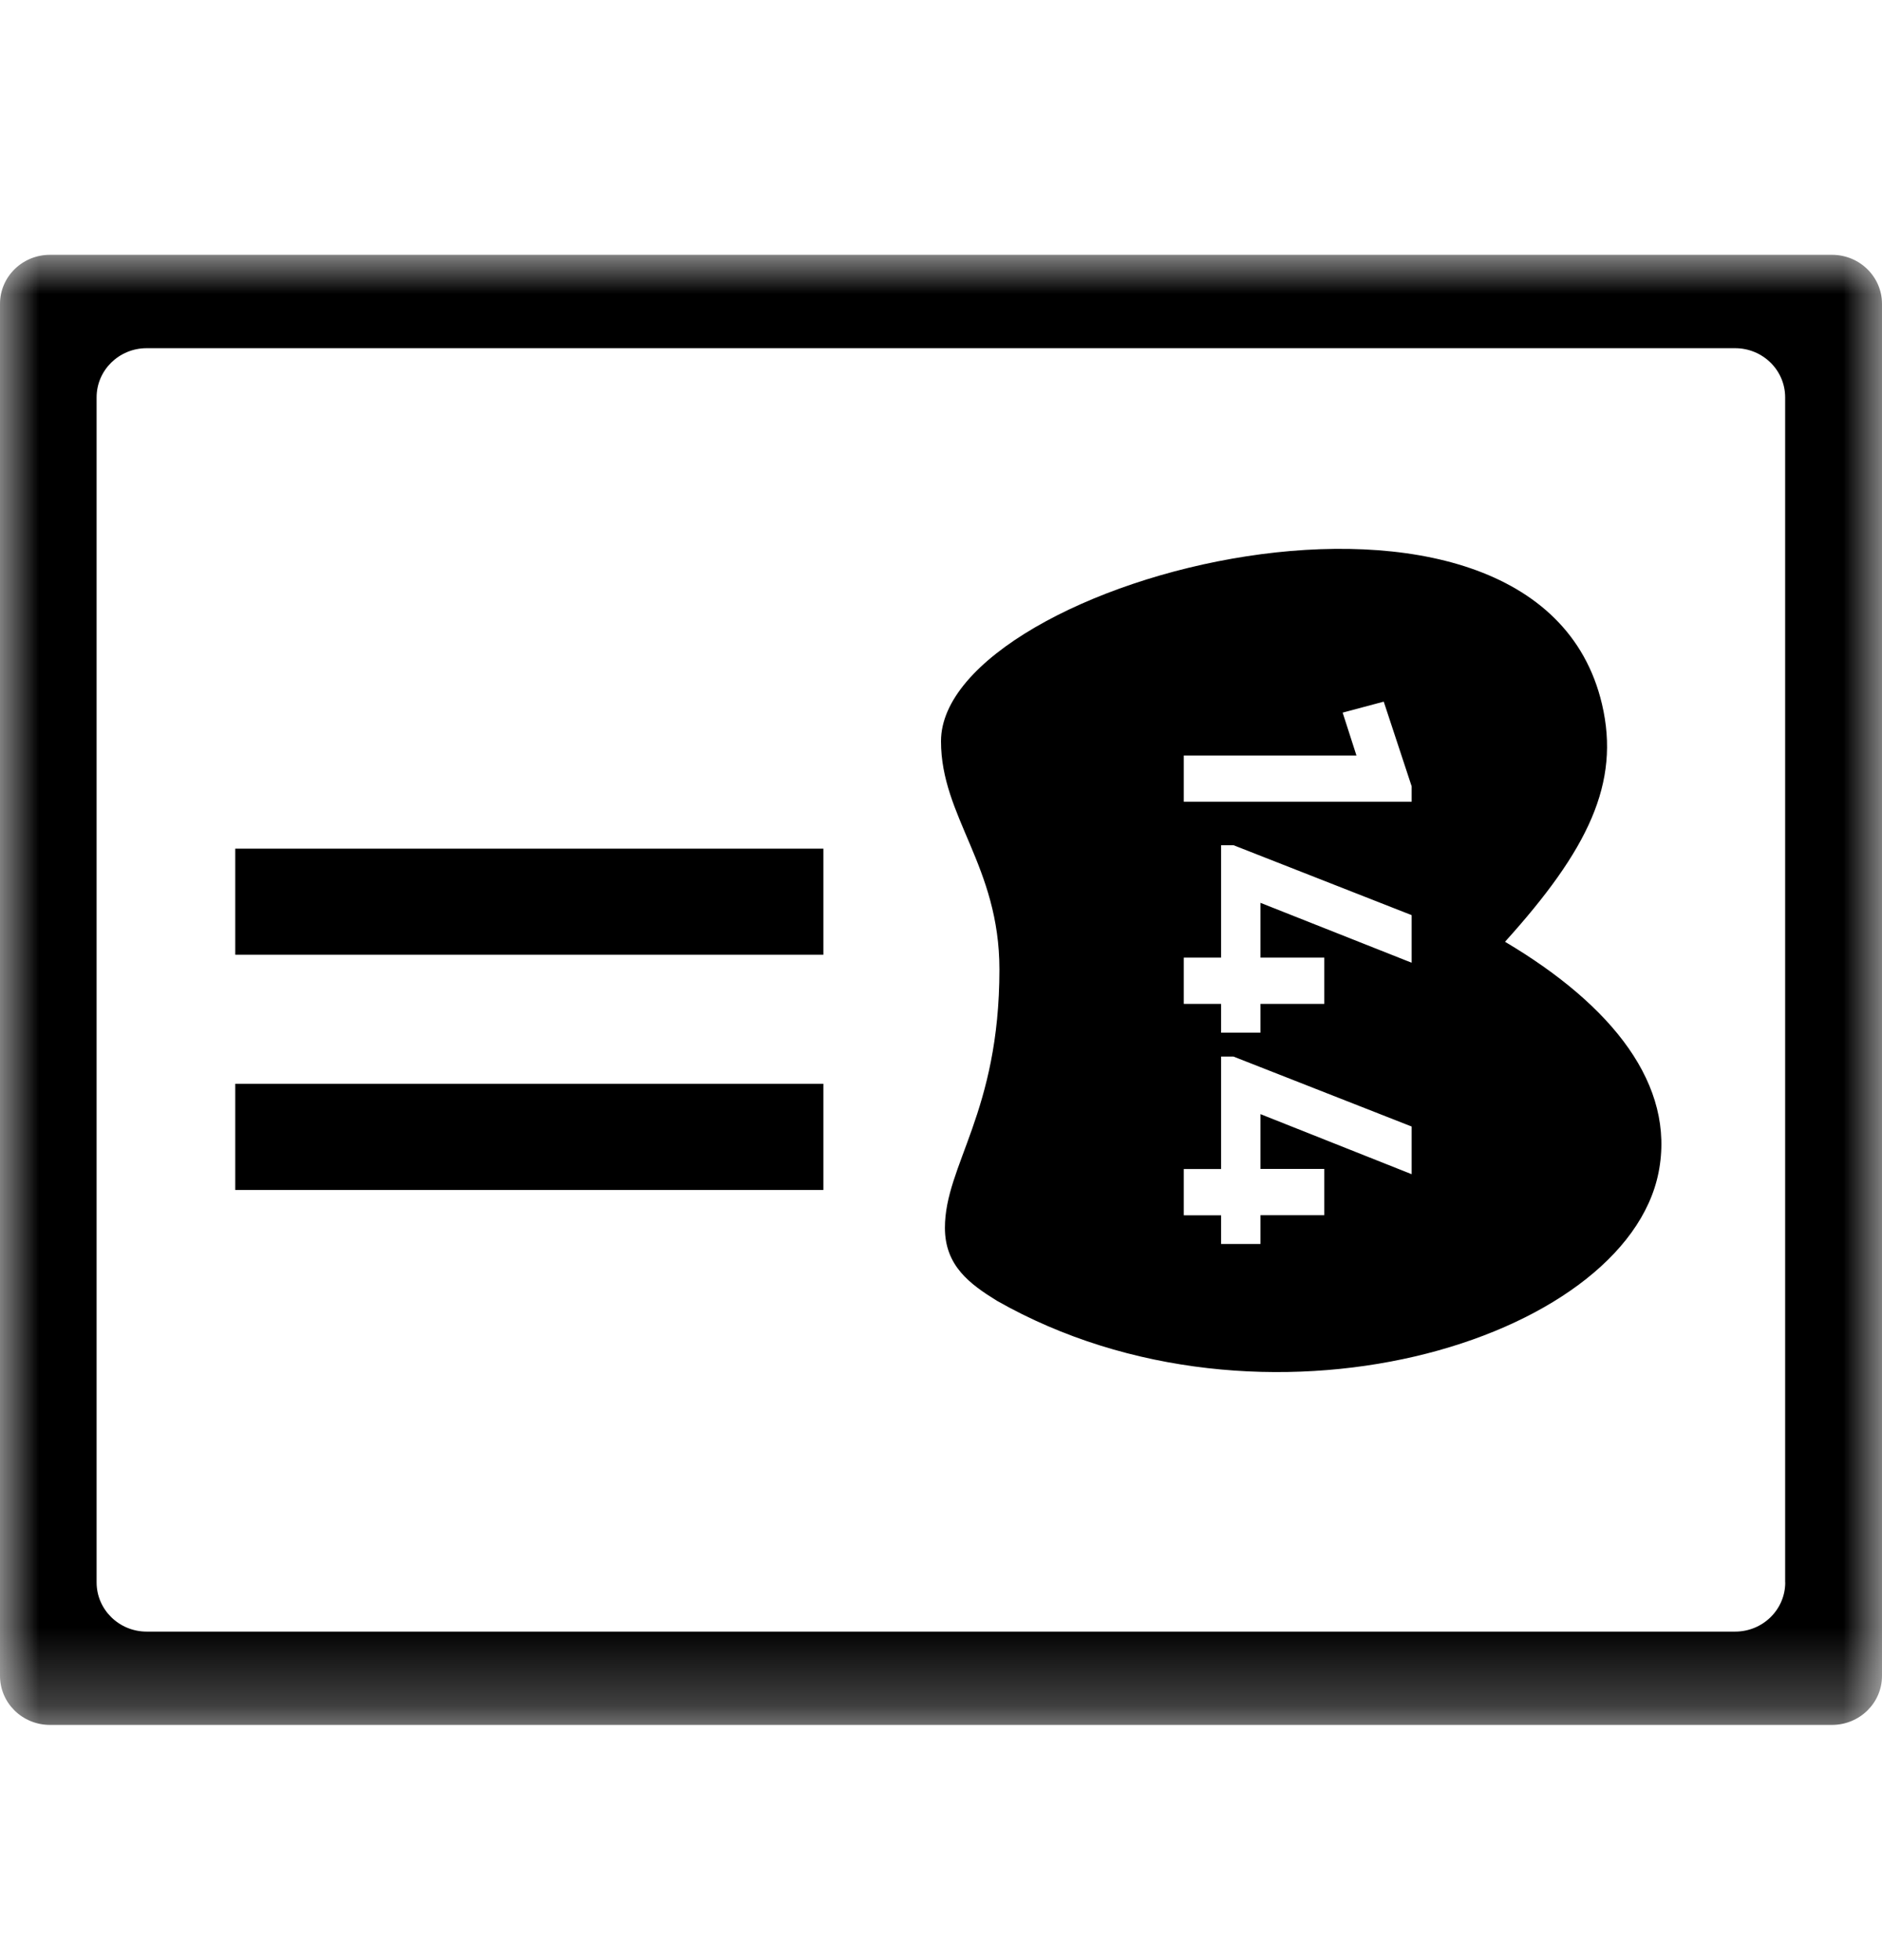
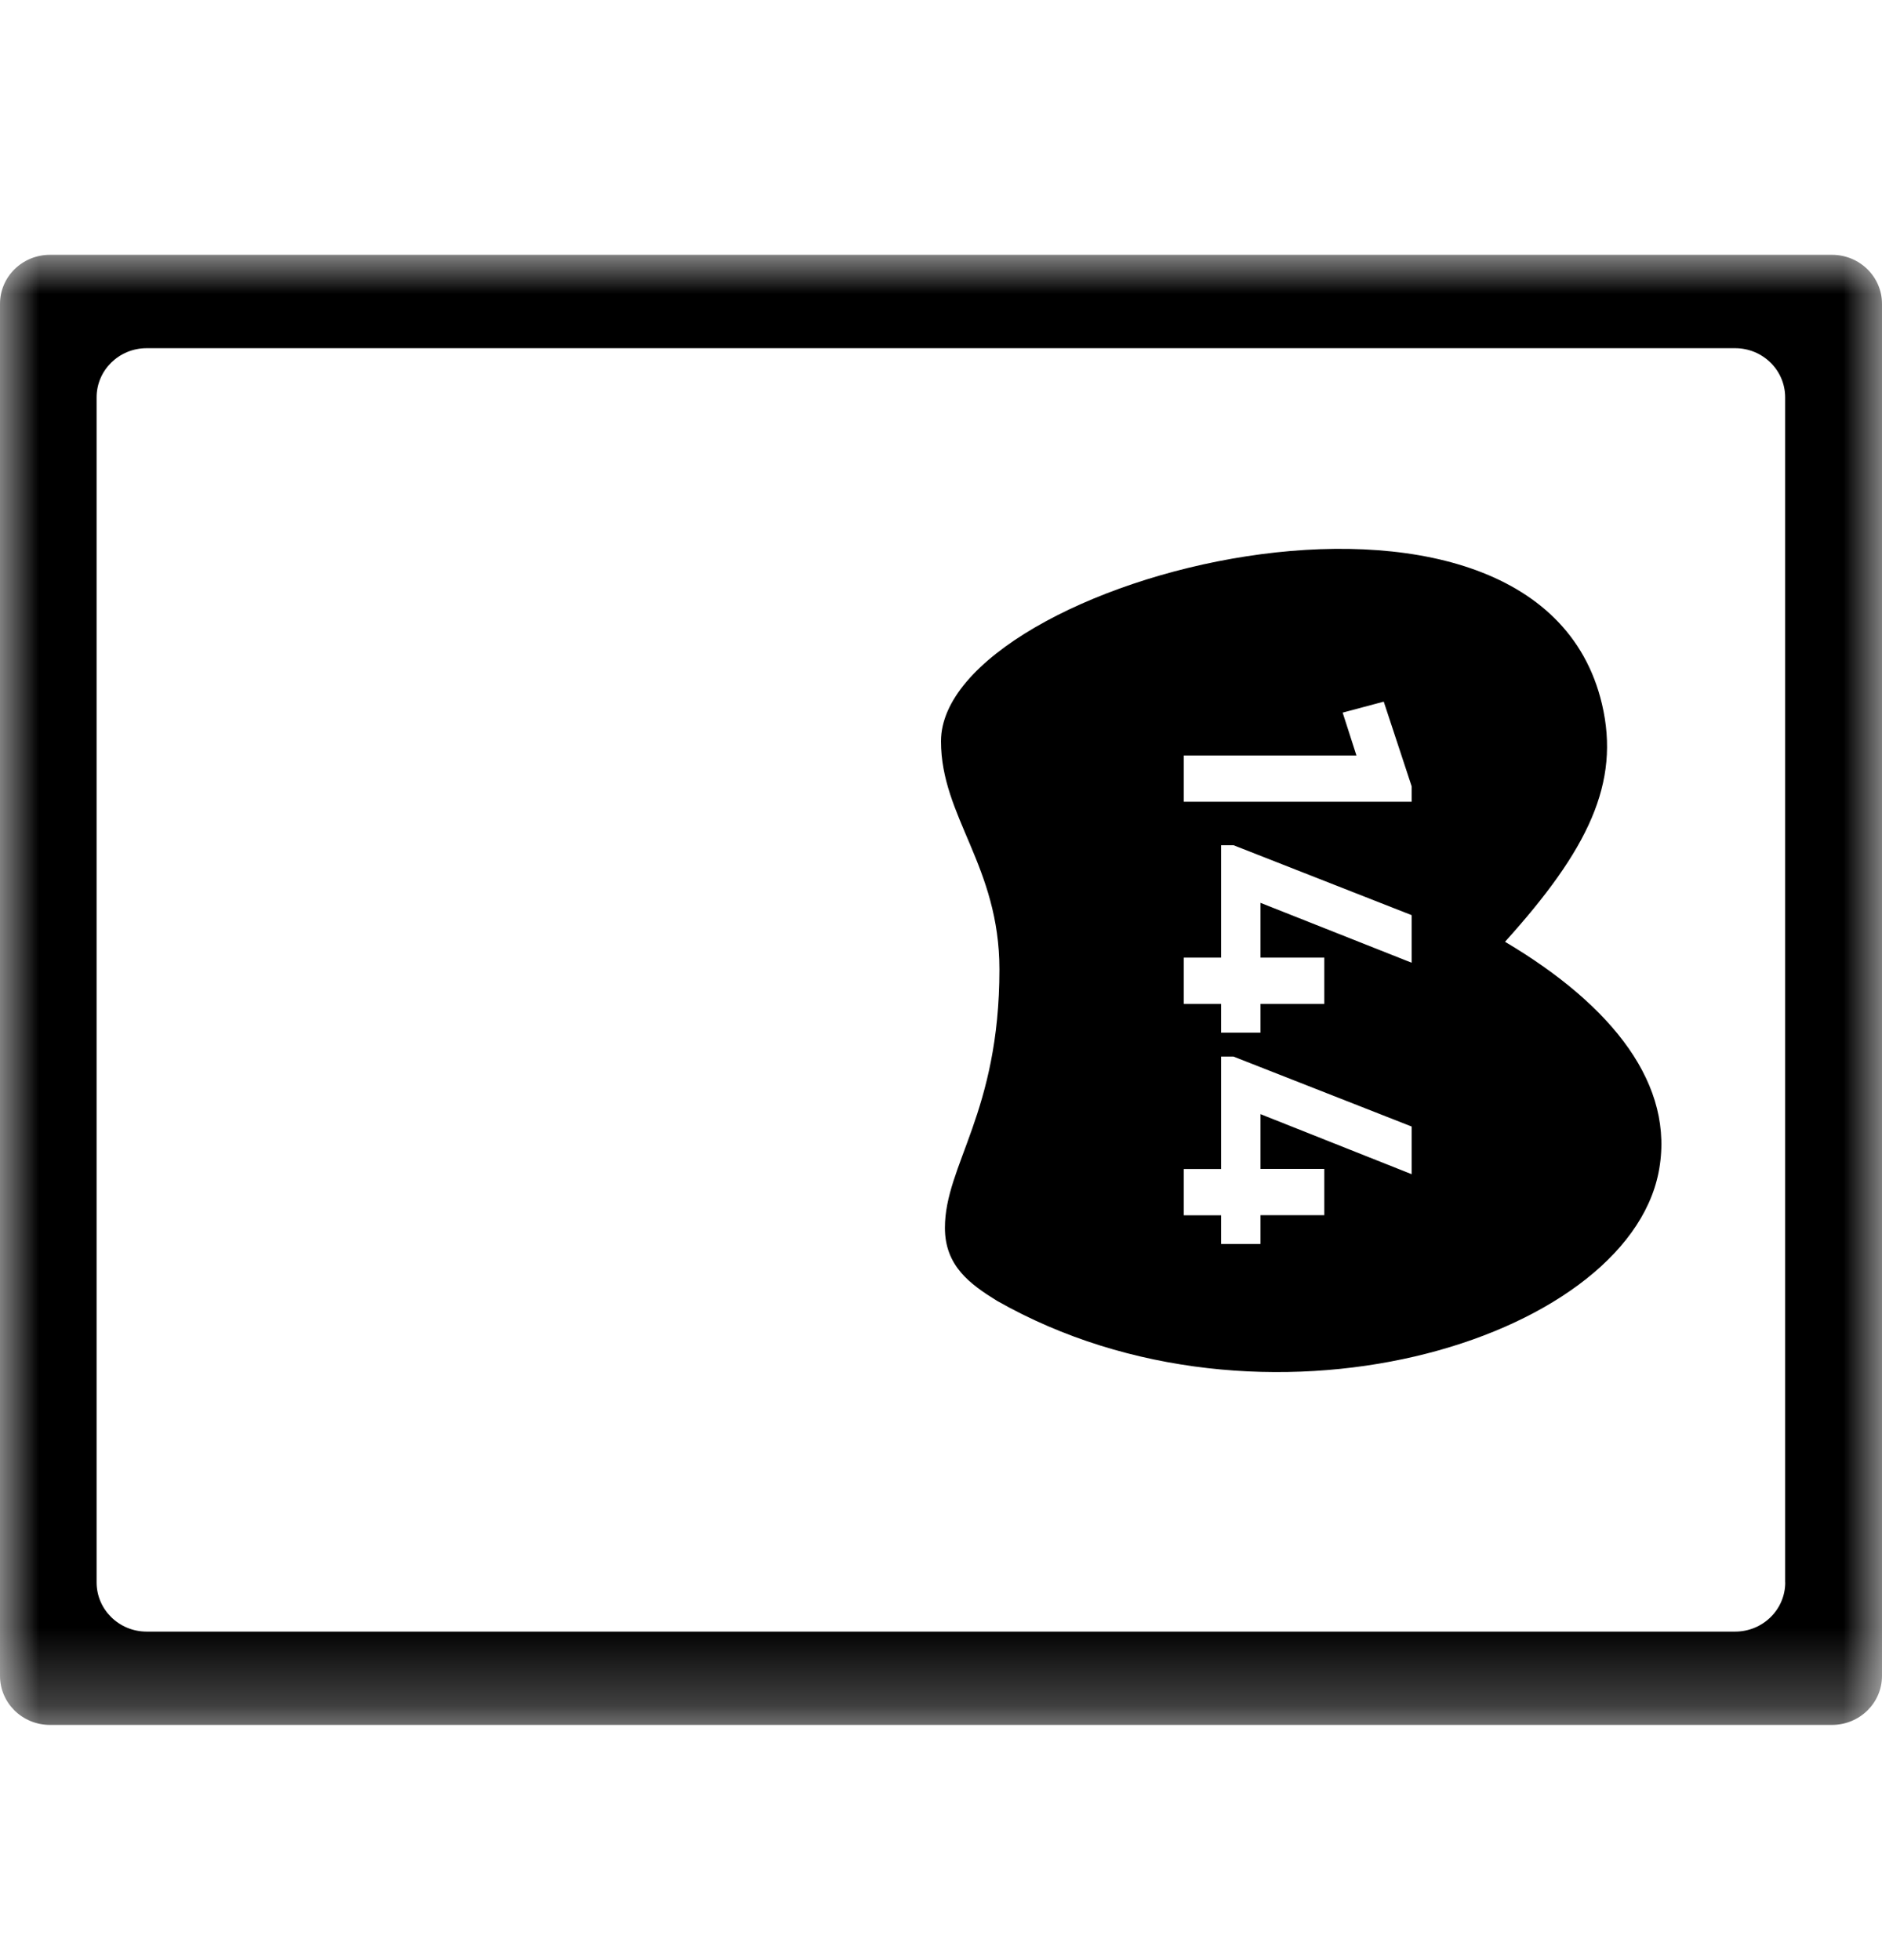
<svg xmlns="http://www.w3.org/2000/svg" xmlns:xlink="http://www.w3.org/1999/xlink" width="24" height="25" viewBox="0 0 24 25">
  <defs>
    <path id="cfojv5no2a" d="M0 0L24 0 24 18.75 0 18.75z" />
    <path id="zomo6bgxtc" d="M0 18.75L24 18.75 24 0 0 0z" />
  </defs>
  <g fill="none" fill-rule="evenodd">
    <g>
      <g>
        <g>
          <g>
            <g>
              <g fill="#000">
                <path d="M6.002 3.226H3.096v-.59h2.202l-.176-.547.524-.14.356 1.08v.197zm0 2.053l-1.928-.764v.699h.814v.59h-.814v.367h-.502v-.367h-.476v-.59h.476V3.78h.158l2.272.892v.607zm0 2.697L4.074 7.21v.699h.814v.59h-.814v.367h-.502V8.5h-.476v-.59h.476V6.476h.158l2.272.892v.608zM7.194 5.01C8.249 3.841 8.667 2.99 8.429 1.98 7.584-1.61 0 .385 0 2.454c0 .964.745 1.59.745 2.91C.745 7.191.05 7.86.05 8.66c0 .484.316.716.664.931 3.384 1.924 8.013.515 8.437-1.639.219-1.112-.587-2.127-1.958-2.94z" transform="translate(-453, -2387) translate(0, 2100) translate(0, 64.75) translate(249, 0) translate(204, 222.5) translate(12, 6.75)" />
              </g>
              <g transform="translate(-453, -2387) translate(0, 2100) translate(0, 64.75) translate(249, 0) translate(204, 222.5) translate(0, 3)">
                <g>
                  <mask id="ddte37jb0b" fill="#fff">
                    <use xlink:href="#cfojv5no2a" />
                  </mask>
                  <path fill="#000" d="M22.766 16.933c0 .346-.286.627-.638.627H1.87c-.352 0-.638-.281-.638-.627V1.818c0-.347.286-.627.638-.627h20.257c.352 0 .638.28.638.627v15.115zM23.362 0H.637C.284 0 0 .28 0 .626v17.498c0 .346.284.626.637.626h22.725c.353 0 .638-.28.638-.626V.626C24 .28 23.715 0 23.362 0z" mask="url(#ddte37jb0b)" />
                </g>
                <mask id="g8t3ztiitd" fill="#fff">
                  <use xlink:href="#zomo6bgxtc" />
                </mask>
-                 <path fill="#000" d="M3 8.927L10.5 8.927 10.5 7.574 3 7.574zM3 11.927L10.5 11.927 10.5 10.573 3 10.573z" mask="url(#g8t3ztiitd)" />
              </g>
            </g>
          </g>
        </g>
      </g>
    </g>
  </g>
</svg>